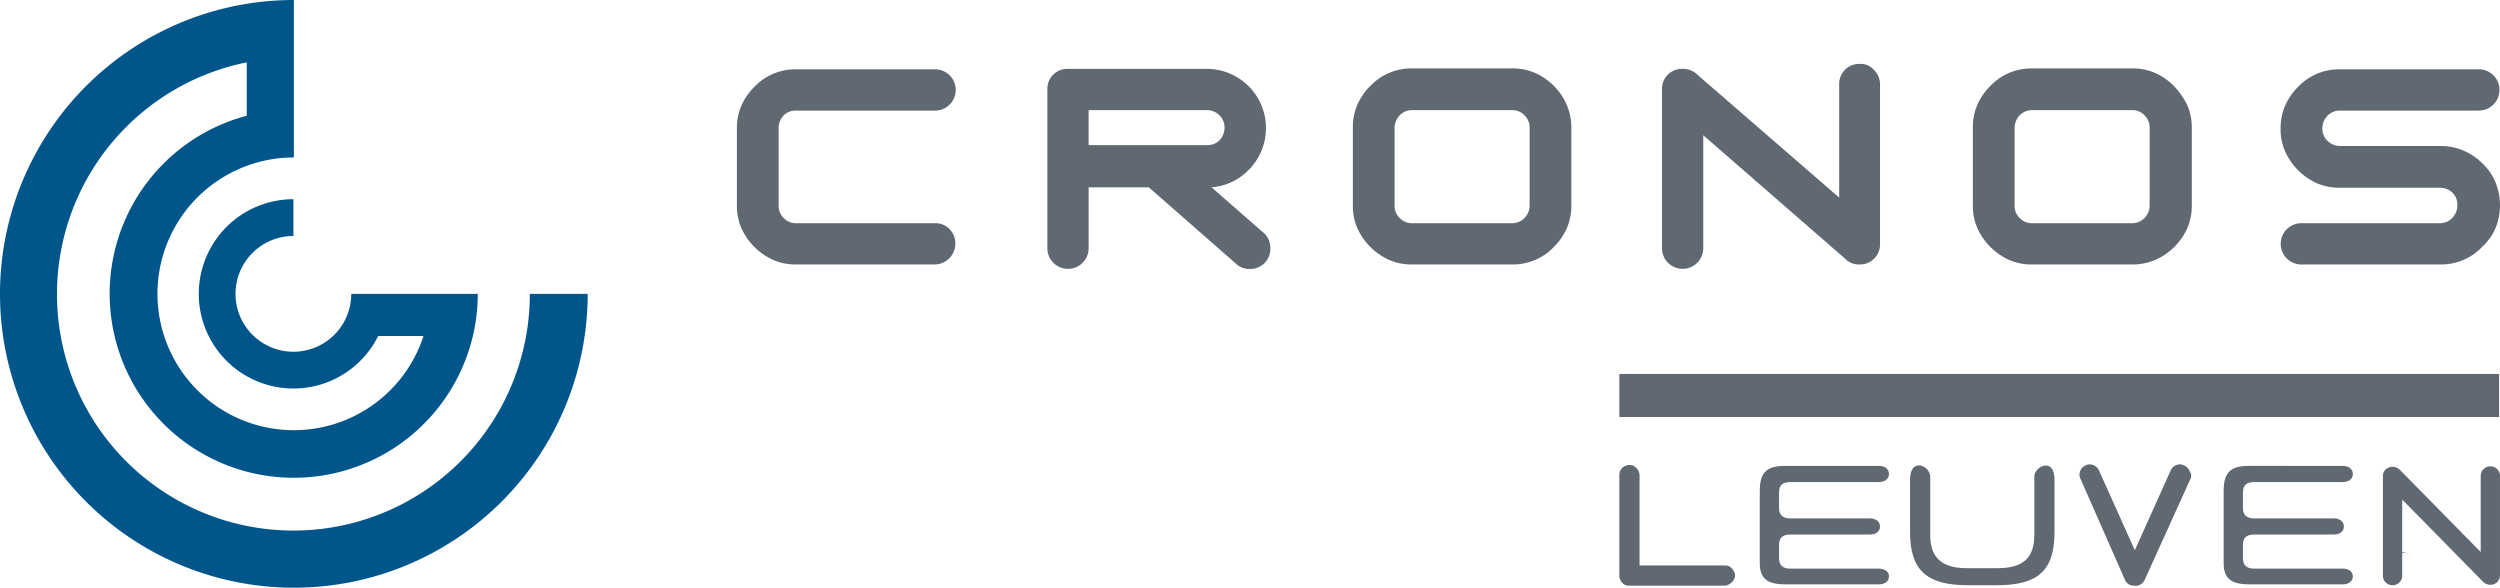
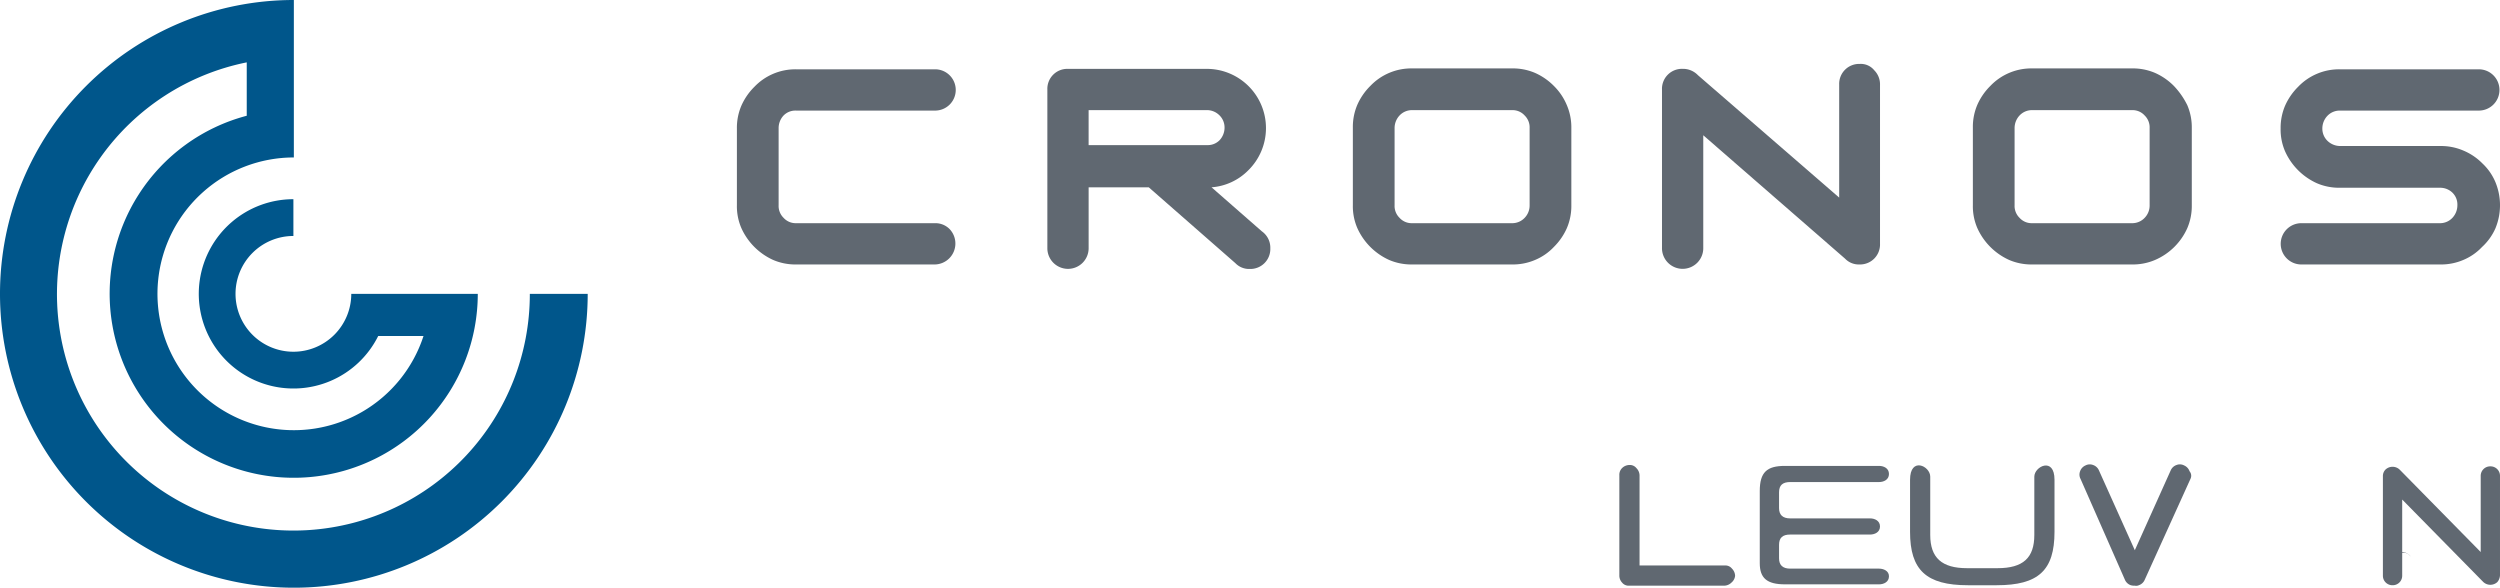
<svg xmlns="http://www.w3.org/2000/svg" width="800" height="188.065" viewBox="0 0 800 188.065">
  <g id="cronos_logo_blue" transform="translate(-19.743 -69.175)">
    <path id="Path_1" data-name="Path 1" d="M664.843,174.557a6.382,6.382,0,0,0-4.737-1.866h-44.36a5.211,5.211,0,0,1-4.02-1.723,5.3,5.3,0,0,1-1.579-4.019V142.256a5.9,5.9,0,0,1,1.579-4.019,5.3,5.3,0,0,1,4.02-1.579h44.36a6.605,6.605,0,1,0,0-13.208h-44.36a18.127,18.127,0,0,0-13.351,5.6,19.679,19.679,0,0,0-4.163,6.03,18.008,18.008,0,0,0-1.436,7.322v24.549a17.542,17.542,0,0,0,1.436,7.321,20.337,20.337,0,0,0,10.192,10.193,18.016,18.016,0,0,0,7.322,1.436h44.36a6.7,6.7,0,0,0,4.737-11.342" transform="translate(-341.245 -32.096)" fill="#606871" />
    <path id="Path_2" data-name="Path 2" d="M892.448,161a18.414,18.414,0,0,0,11.772-5.455A18.951,18.951,0,0,0,890.726,123.1H846.509a6.384,6.384,0,0,0-6.6,6.6v50.677a6.605,6.605,0,1,0,13.208,0V161h19.237l27.707,24.261a6.062,6.062,0,0,0,4.594,1.866,6.384,6.384,0,0,0,6.6-6.6,6.414,6.414,0,0,0-2.728-5.455L892.448,161Zm-39.336-13.352V136.3h37.756a5.637,5.637,0,0,1,4.02,1.579,5.433,5.433,0,0,1,1.723,4.02,5.9,5.9,0,0,1-1.579,4.019,5.3,5.3,0,0,1-4.02,1.579h-37.9v.144Z" transform="translate(-485.011 -31.887)" fill="#606871" />
    <path id="Path_3" data-name="Path 3" d="M1143.467,128.344a19.7,19.7,0,0,0-6.03-4.163,18.005,18.005,0,0,0-7.321-1.436H1098.1a18.132,18.132,0,0,0-13.351,5.6,19.686,19.686,0,0,0-4.164,6.03,18.017,18.017,0,0,0-1.436,7.322v24.836a17.555,17.555,0,0,0,1.436,7.321,20.34,20.34,0,0,0,10.193,10.193,18.014,18.014,0,0,0,7.322,1.436h32.015a18.011,18.011,0,0,0,7.321-1.436,17.494,17.494,0,0,0,6.03-4.163,19.7,19.7,0,0,0,4.163-6.03,18.01,18.01,0,0,0,1.436-7.321V141.839a18.01,18.01,0,0,0-1.436-7.321,18.757,18.757,0,0,0-4.163-6.173m-7.756,38.187a5.637,5.637,0,0,1-1.578,4.019,5.433,5.433,0,0,1-4.02,1.723H1098.1a5.211,5.211,0,0,1-4.019-1.723,5.3,5.3,0,0,1-1.579-4.019V141.839a5.89,5.89,0,0,1,1.579-4.019,5.432,5.432,0,0,1,4.019-1.723h32.015a5.215,5.215,0,0,1,4.02,1.723,5.3,5.3,0,0,1,1.578,4.019v24.693Z" transform="translate(-626.492 -31.679)" fill="#606871" />
    <path id="Path_4" data-name="Path 4" d="M1628.978,128.344a19.7,19.7,0,0,0-6.029-4.163,18.011,18.011,0,0,0-7.322-1.436h-32.014a18.13,18.13,0,0,0-13.351,5.6,19.674,19.674,0,0,0-4.163,6.03,18,18,0,0,0-1.436,7.322v24.836a17.536,17.536,0,0,0,1.436,7.321,20.339,20.339,0,0,0,10.192,10.193,18.016,18.016,0,0,0,7.322,1.436h32.014a18.018,18.018,0,0,0,7.322-1.436,19.907,19.907,0,0,0,10.335-10.193,18.011,18.011,0,0,0,1.436-7.321V141.839a18.011,18.011,0,0,0-1.436-7.321,24.754,24.754,0,0,0-4.306-6.173m-7.752,38.187a5.636,5.636,0,0,1-1.579,4.019,5.433,5.433,0,0,1-4.02,1.723h-32.014a5.212,5.212,0,0,1-4.02-1.723,5.3,5.3,0,0,1-1.579-4.019V141.839a5.893,5.893,0,0,1,1.579-4.019,5.432,5.432,0,0,1,4.02-1.723h32.014a5.214,5.214,0,0,1,4.02,1.723,5.3,5.3,0,0,1,1.579,4.019v24.693Z" transform="translate(-913.603 -31.679)" fill="#606871" />
    <path id="Path_5" data-name="Path 5" d="M1384.512,119.232a6.385,6.385,0,0,0-6.6,6.6v36.177l-45.222-39.192h0a6.6,6.6,0,0,0-4.88-2.01,6.386,6.386,0,0,0-6.6,6.6v50.677a6.605,6.605,0,1,0,13.208,0V142.058l45.366,39.48h0a6.064,6.064,0,0,0,4.594,1.866,6.385,6.385,0,0,0,6.6-6.6V125.98a6.386,6.386,0,0,0-1.866-4.738,5.532,5.532,0,0,0-4.595-2.01" transform="translate(-769.63 -29.602)" fill="#606871" />
    <path id="Path_6" data-name="Path 6" d="M1874.427,174.27a19.383,19.383,0,0,0,0-14.643,17.476,17.476,0,0,0-4.162-6.03,18.735,18.735,0,0,0-6.173-4.163,18.006,18.006,0,0,0-7.322-1.435h-32.014a5.9,5.9,0,0,1-4.02-1.579,5.432,5.432,0,0,1-1.722-4.02,5.893,5.893,0,0,1,1.579-4.02,5.431,5.431,0,0,1,4.019-1.722h44.36a6.605,6.605,0,1,0,0-13.208h-44.36a18.126,18.126,0,0,0-13.35,5.6,19.689,19.689,0,0,0-4.164,6.03,18.019,18.019,0,0,0-1.435,7.322,17.553,17.553,0,0,0,1.435,7.321,20.347,20.347,0,0,0,10.193,10.193,18.014,18.014,0,0,0,7.322,1.436h32.015a5.642,5.642,0,0,1,4.02,1.579,5.3,5.3,0,0,1,1.578,4.02,5.893,5.893,0,0,1-1.578,4.019,5.434,5.434,0,0,1-4.02,1.723h-44.217a6.605,6.605,0,1,0,0,13.208h44.36a18.017,18.017,0,0,0,7.322-1.436,17.48,17.48,0,0,0,6.029-4.164,17.872,17.872,0,0,0,4.307-6.029" transform="translate(-1056.12 -32.096)" fill="#606871" />
-     <path id="Path_8" data-name="Path 8" d="M1287.83,361.99v13.781h281.521V361.99Z" transform="translate(-749.895 -173.159)" fill="#606871" />
    <path id="Path_9" data-name="Path 9" d="M1435.978,466.886h-28.425c-2.441,0-3.59-1.149-3.59-3.3v-4.307c0-2.3,1.149-3.3,3.59-3.3h25.553c1.435,0,3.158-.719,3.158-2.584s-1.723-2.584-3.158-2.584h-25.553c-2.441,0-3.59-1.149-3.59-3.3V442.48c0-2.3,1.149-3.3,3.59-3.3h28.425c1.436,0,3.158-.718,3.158-2.584s-1.723-2.584-3.158-2.584h-30.147c-5.743,0-8.04,2.01-8.04,8.04v23.113c0,4.738,2.3,6.748,8.04,6.748h30.147c1.436,0,3.158-.718,3.158-2.585,0-1.723-1.724-2.441-3.158-2.441" transform="translate(-814.922 -215.749)" fill="#606871" />
    <path id="Path_10" data-name="Path 10" d="M1555.241,437.2V455.86c0,7.321-3.589,10.624-11.772,10.624h-9.762c-8.039,0-11.771-3.3-11.771-10.624V437.2c0-3.446-6.461-6.46-6.461,1.005v16.653c0,12.2,5.168,17.084,18.519,17.084h9.188c13.351,0,18.519-4.738,18.519-17.084V438.2C1561.7,430.738,1555.241,433.9,1555.241,437.2Z" transform="translate(-884.515 -215.491)" fill="#606871" />
    <path id="Path_11" data-name="Path 11" d="M1323.721,470.919a3.384,3.384,0,0,1-2.3,1.006H1290.99a2.679,2.679,0,0,1-2.3-1.006,3.26,3.26,0,0,1-.861-2.3V436.608a3.032,3.032,0,0,1,.861-2.3,3.391,3.391,0,0,1,2.3-1,2.674,2.674,0,0,1,2.3,1,3.386,3.386,0,0,1,1.006,2.3v28.856h27.276a2.676,2.676,0,0,1,2.3,1.006,3.388,3.388,0,0,1,1,2.3A3.221,3.221,0,0,1,1323.721,470.919Z" transform="translate(-749.896 -215.333)" fill="#606871" />
    <path id="Path_12" data-name="Path 12" d="M1683.654,437.467l-14.642,32.3a3.148,3.148,0,0,1-1.866,1.723,2.03,2.03,0,0,1-1.292.144,3.951,3.951,0,0,1-1.292-.144,3.142,3.142,0,0,1-1.867-1.723l-14.212-32.3a2.936,2.936,0,0,1-.144-2.44,3.143,3.143,0,0,1,1.723-1.866,2.94,2.94,0,0,1,2.44-.143,3.144,3.144,0,0,1,1.867,1.723l11.484,25.554v.287h0v-.287l11.484-25.554a3.147,3.147,0,0,1,1.866-1.723,2.916,2.916,0,0,1,2.44.143,3.145,3.145,0,0,1,1.723,1.866A2.207,2.207,0,0,1,1683.654,437.467Z" transform="translate(-962.967 -215.043)" fill="#606871" />
-     <path id="Path_13" data-name="Path 13" d="M1799.238,466.886h-28.426c-2.441,0-3.589-1.149-3.589-3.3v-4.307c0-2.3,1.149-3.3,3.589-3.3h25.553c1.437,0,3.158-.719,3.158-2.584s-1.722-2.584-3.158-2.584h-25.553c-2.441,0-3.589-1.149-3.589-3.3V442.48c0-2.3,1.149-3.3,3.589-3.3h28.426c1.435,0,3.158-.718,3.158-2.584s-1.724-2.584-3.158-2.584H1769.09c-5.743,0-8.04,2.01-8.04,8.04v23.113c0,4.738,2.3,6.748,8.04,6.748h30.148c1.435,0,3.158-.718,3.158-2.585,0-1.723-1.724-2.441-3.158-2.441" transform="translate(-1029.738 -215.749)" fill="#606871" />
    <path id="Path_14" data-name="Path 14" d="M1923.227,469.1a3.525,3.525,0,0,1-.861,2.3,3.3,3.3,0,0,1-4.451,0l-.431-.43-25.554-25.985v24.406a3.032,3.032,0,0,1-3.014,3.014h-.144a3.032,3.032,0,0,1-3.015-3.014V437.519a2.924,2.924,0,0,1,.861-2.154,3.3,3.3,0,0,1,4.451,0l.431.431,25.553,25.984v-24.4a3.033,3.033,0,0,1,3.015-3.015h.144a3.032,3.032,0,0,1,3.015,3.015Z" transform="translate(-1103.485 -215.956)" fill="#606871" />
    <path id="Path_15" data-name="Path 15" d="M1900.07,502.895l-.431-.429a2.727,2.727,0,0,0-3.876,0,2.777,2.777,0,0,0-.862,1.866v-.145a2.727,2.727,0,0,1,2.728-2.728h0A3.757,3.757,0,0,1,1900.07,502.895Z" transform="translate(-1108.893 -255.635)" fill="#606871" />
    <path id="Path_7" data-name="Path 7" d="M98.7,89.131v17.083a58.9,58.9,0,1,0,73.934,56.994H132.151a18.52,18.52,0,1,1-18.52-18.519V132.916A30.291,30.291,0,1,0,140.764,176.7h14.5a43.636,43.636,0,1,1-41.489-57.137V69.175a94.032,94.032,0,1,0,94.032,94.032h-18.52A75.656,75.656,0,1,1,98.7,89.131" transform="translate(0)" fill="#00568b" />
  </g>
</svg>